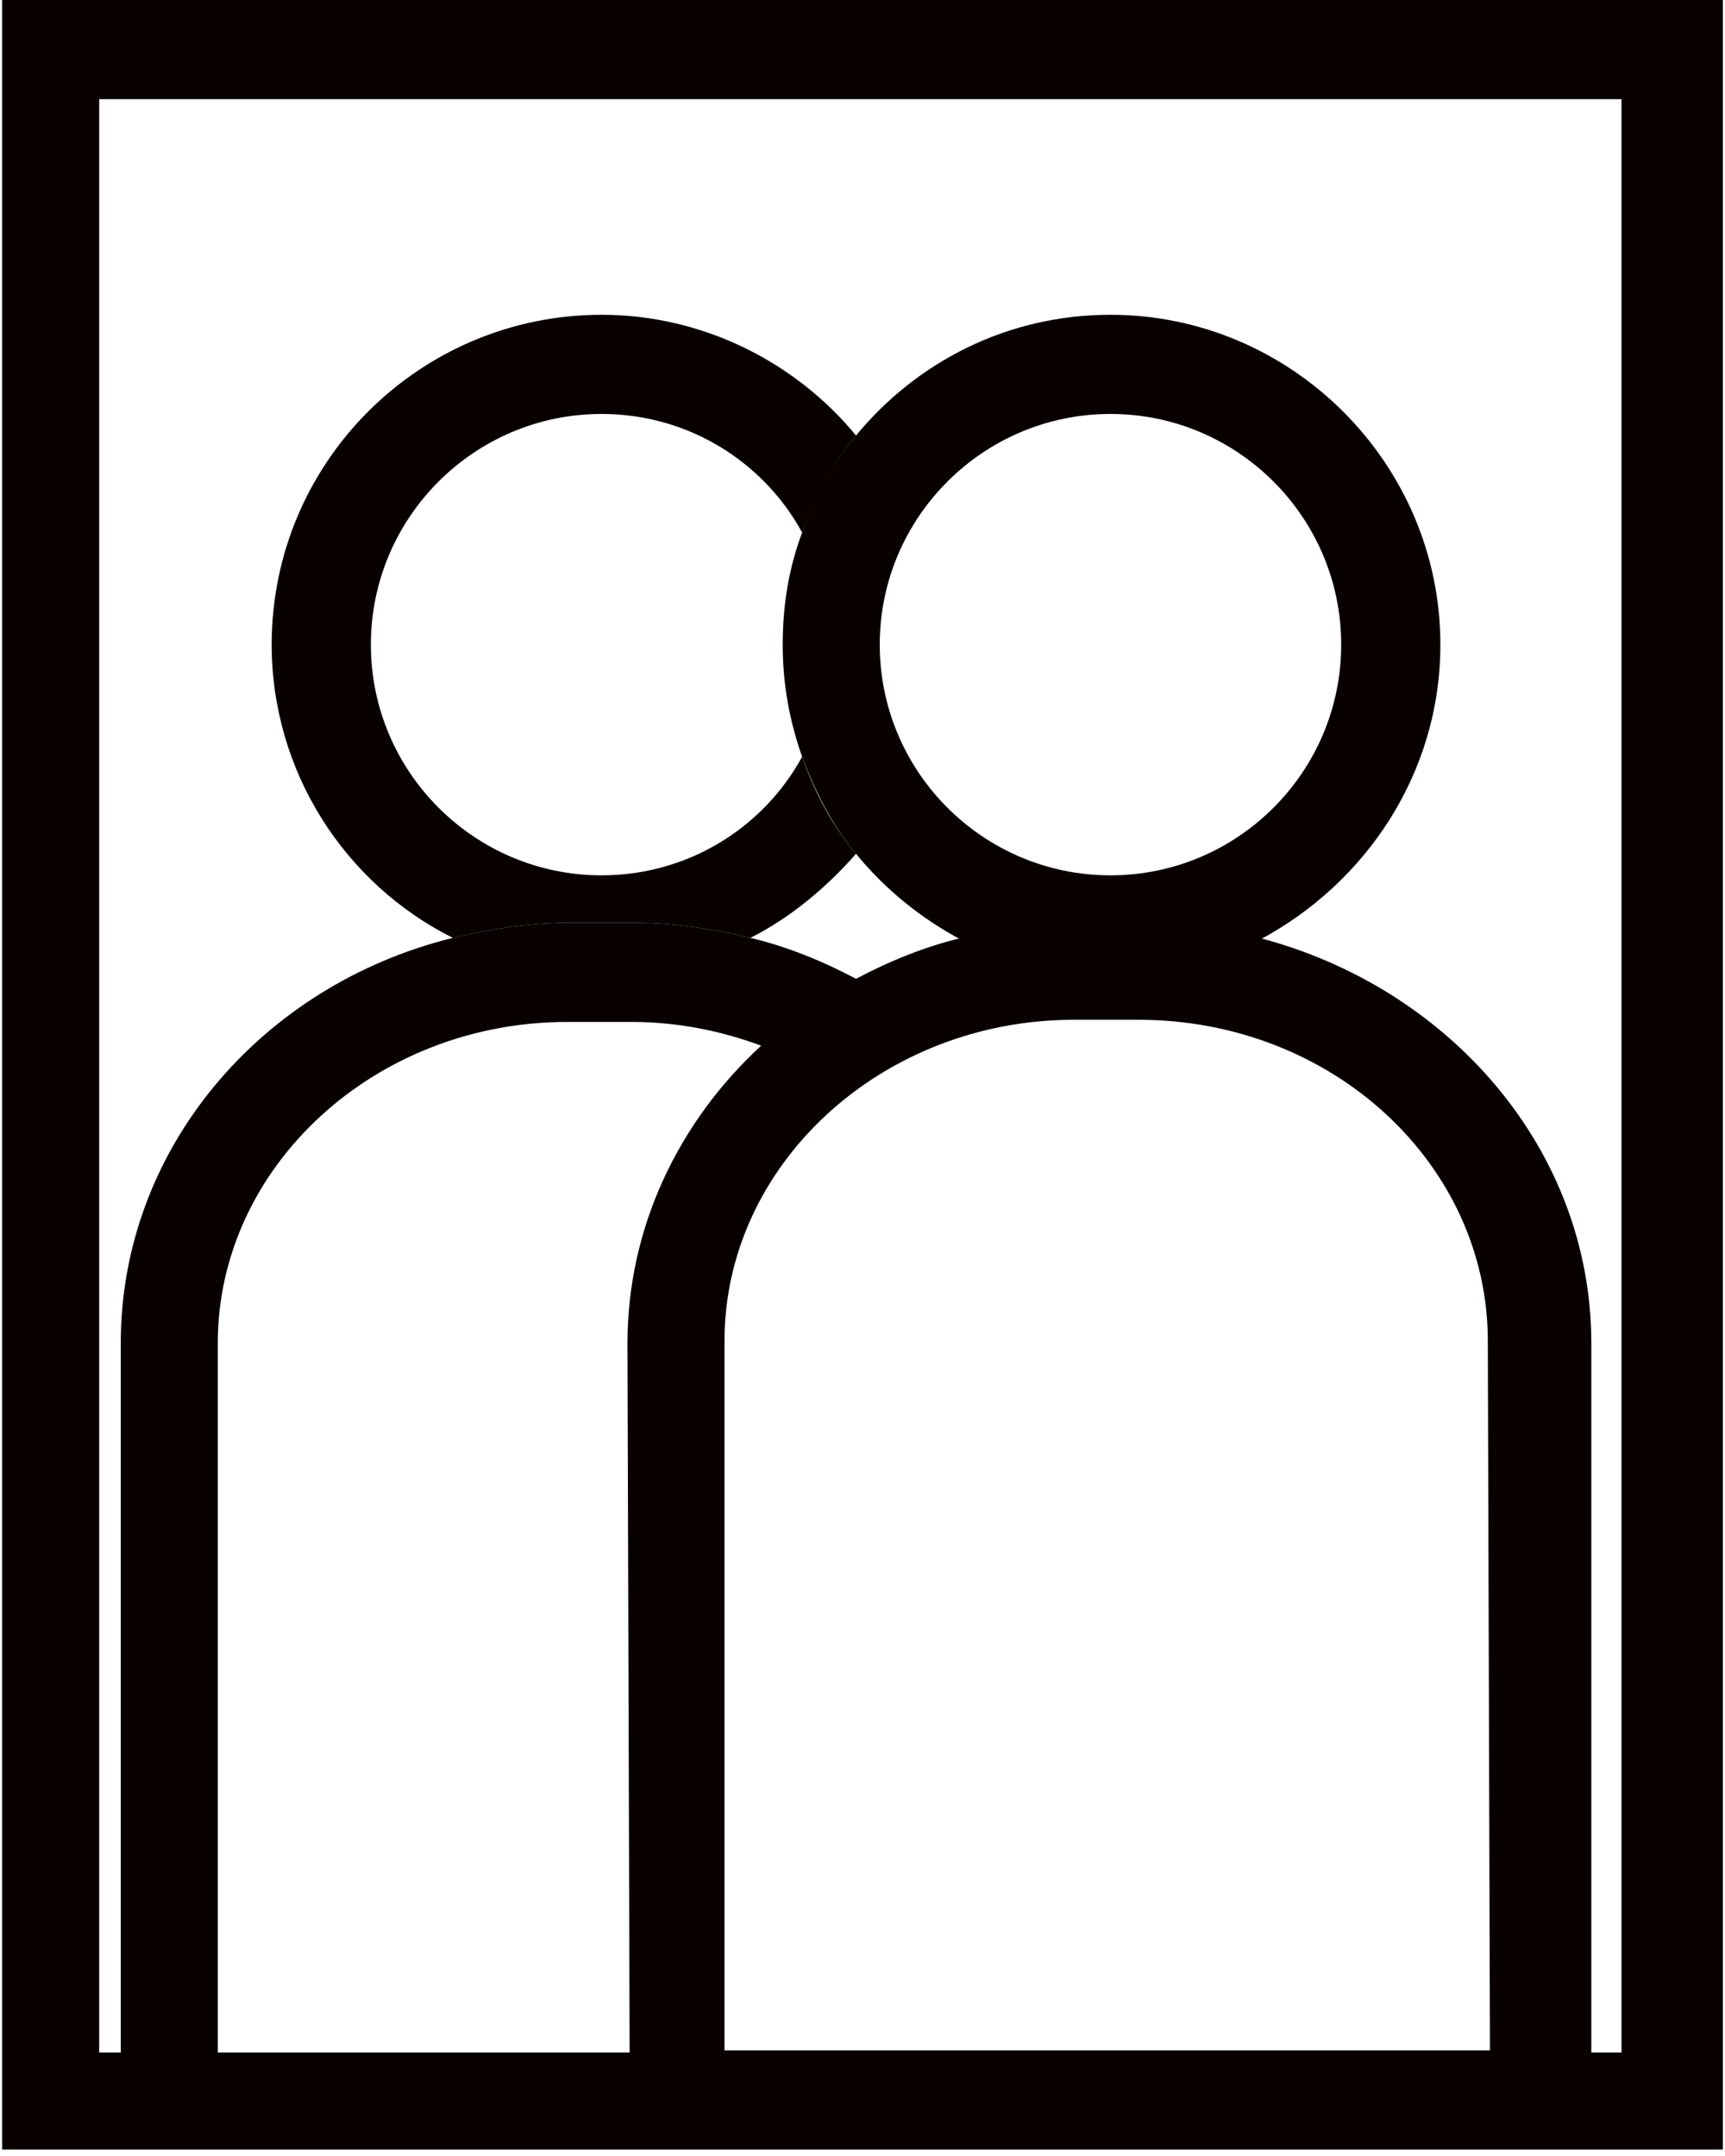
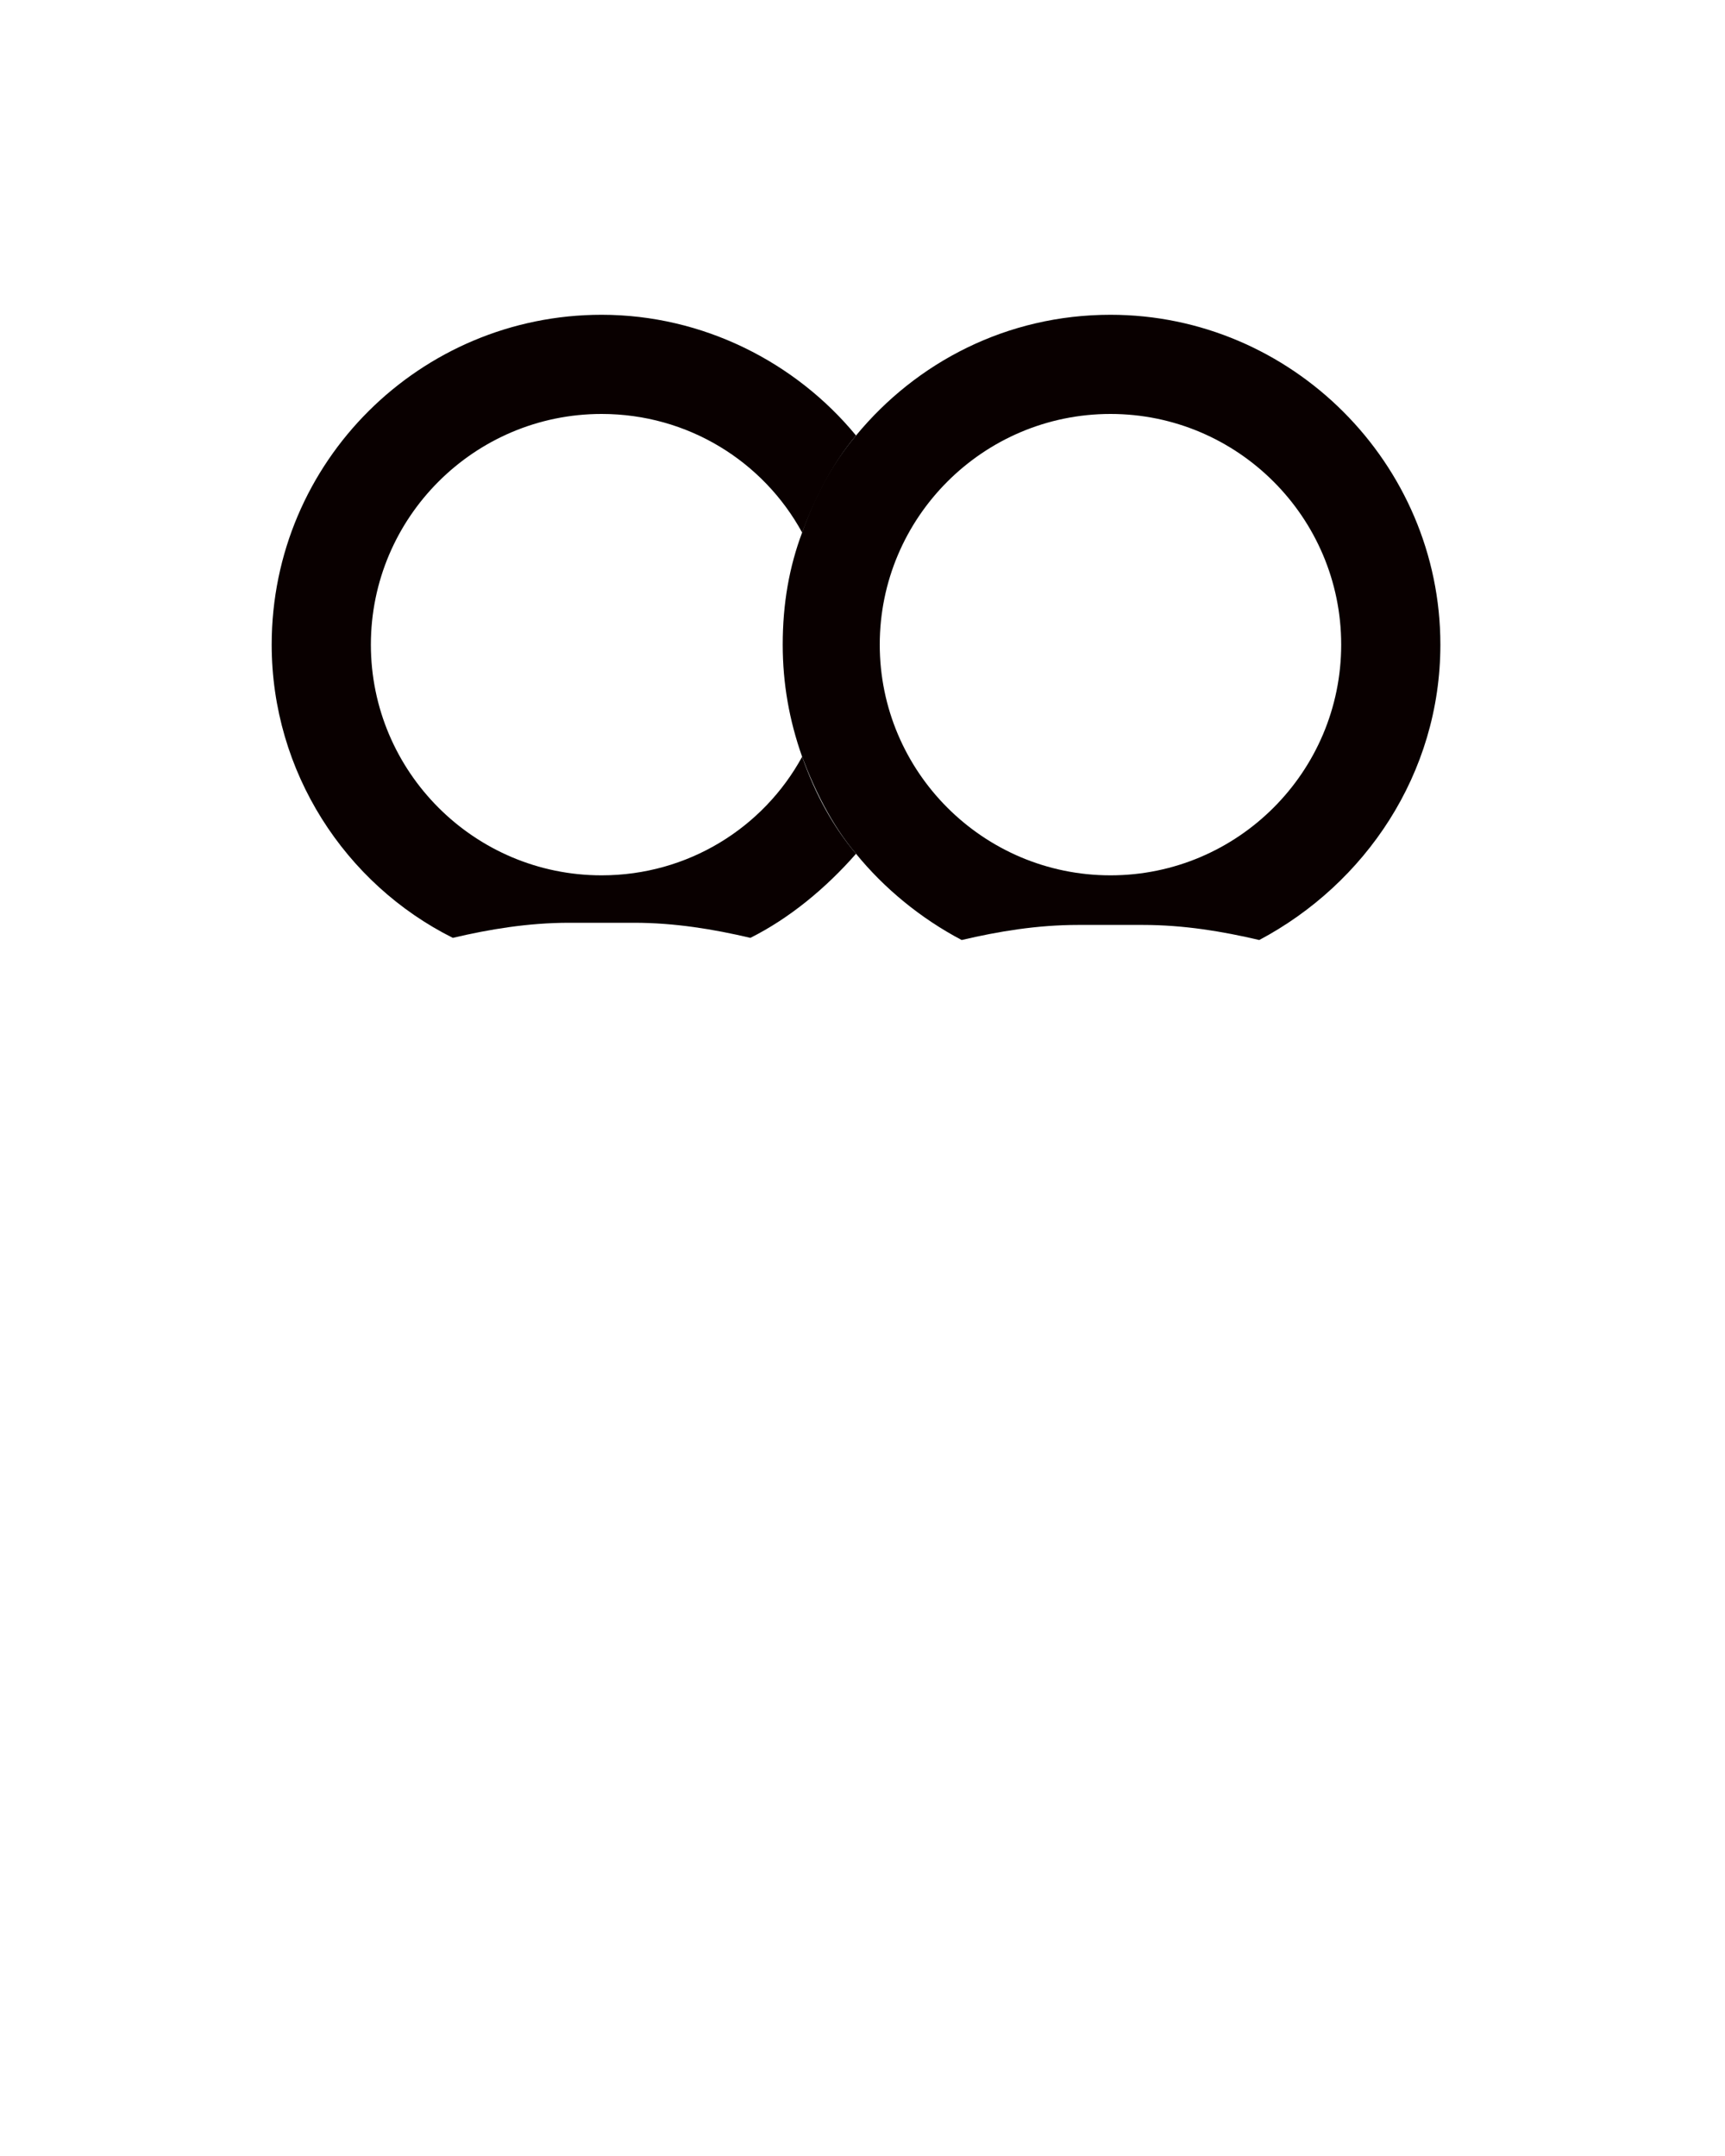
<svg xmlns="http://www.w3.org/2000/svg" fill="none" height="100" viewBox="0 0 80 100" width="80">
  <clipPath id="a">
    <path d="m0 0h80v100h-80z" />
  </clipPath>
  <g clip-path="url(#a)" fill="#090000">
    <path d="m39.7 39.6c-1.1-1.3-1.9-2.8-2.5-4.5-1.8 3.3-5.3 5.5-9.3 5.5-5.9 0-10.7-4.8-10.7-10.7s4.8-10.7 10.7-10.7c4 0 7.5 2.2 9.3 5.5.6-1.6 1.4-3.2 2.5-4.5-2.8-3.4-7.1-5.6-11.8-5.6-8.4 0-15.3 6.8-15.3 15.3 0 5.9 3.4 11.1 8.4 13.6 1.7-.4 3.5-.7 5.4-.7h3c1.9 0 3.7.3 5.4.7 1.8-.9 3.5-2.3 4.9-3.9z" />
    <path d="m66.8 29.9c0-8.4-6.9-15.3-15.3-15.3-4.8 0-9 2.2-11.8 5.6-1.1 1.3-1.9 2.8-2.5 4.5-.6 1.6-.9 3.3-.9 5.2 0 1.8.3 3.5.9 5.2.6 1.6 1.4 3.2 2.5 4.5 1.3 1.6 3 3 4.9 4 1.7-.4 3.5-.7 5.4-.7h3c1.9 0 3.7.3 5.4.7 4.9-2.6 8.4-7.7 8.4-13.7zm-15.3 10.7c-5.9 0-10.7-4.8-10.7-10.7s4.8-10.7 10.7-10.7 10.7 4.8 10.7 10.7-4.8 10.7-10.7 10.7z" />
-     <path d="m.1 0v99.7h79.8v-99.7zm29.1 95.2h-19.1v-32.9c0-8.2 7.3-14.9 16.2-14.9h3c2.1 0 4.1.4 6 1.1-3.8 3.5-6.2 8.4-6.2 13.8zm39.9-.1h-35.5v-32.9c0-8.2 7.3-14.9 16.2-14.9h3c9 0 16.2 6.7 16.2 14.9zm6.1.1h-1.4v-32.9c0-9-6.6-16.5-15.4-18.8-1.7-.4-3.5-.7-5.4-.7h-3c-1.9 0-3.7.3-5.4.7s-3.4 1.1-4.9 1.9c-1.5-.8-3.2-1.5-4.9-1.9s-3.5-.7-5.4-.7h-3c-1.9 0-3.7.3-5.4.7-8.9 2.2-15.4 9.8-15.4 18.8v32.9h-1v-90.6h70.6z" />
  </g>
</svg>